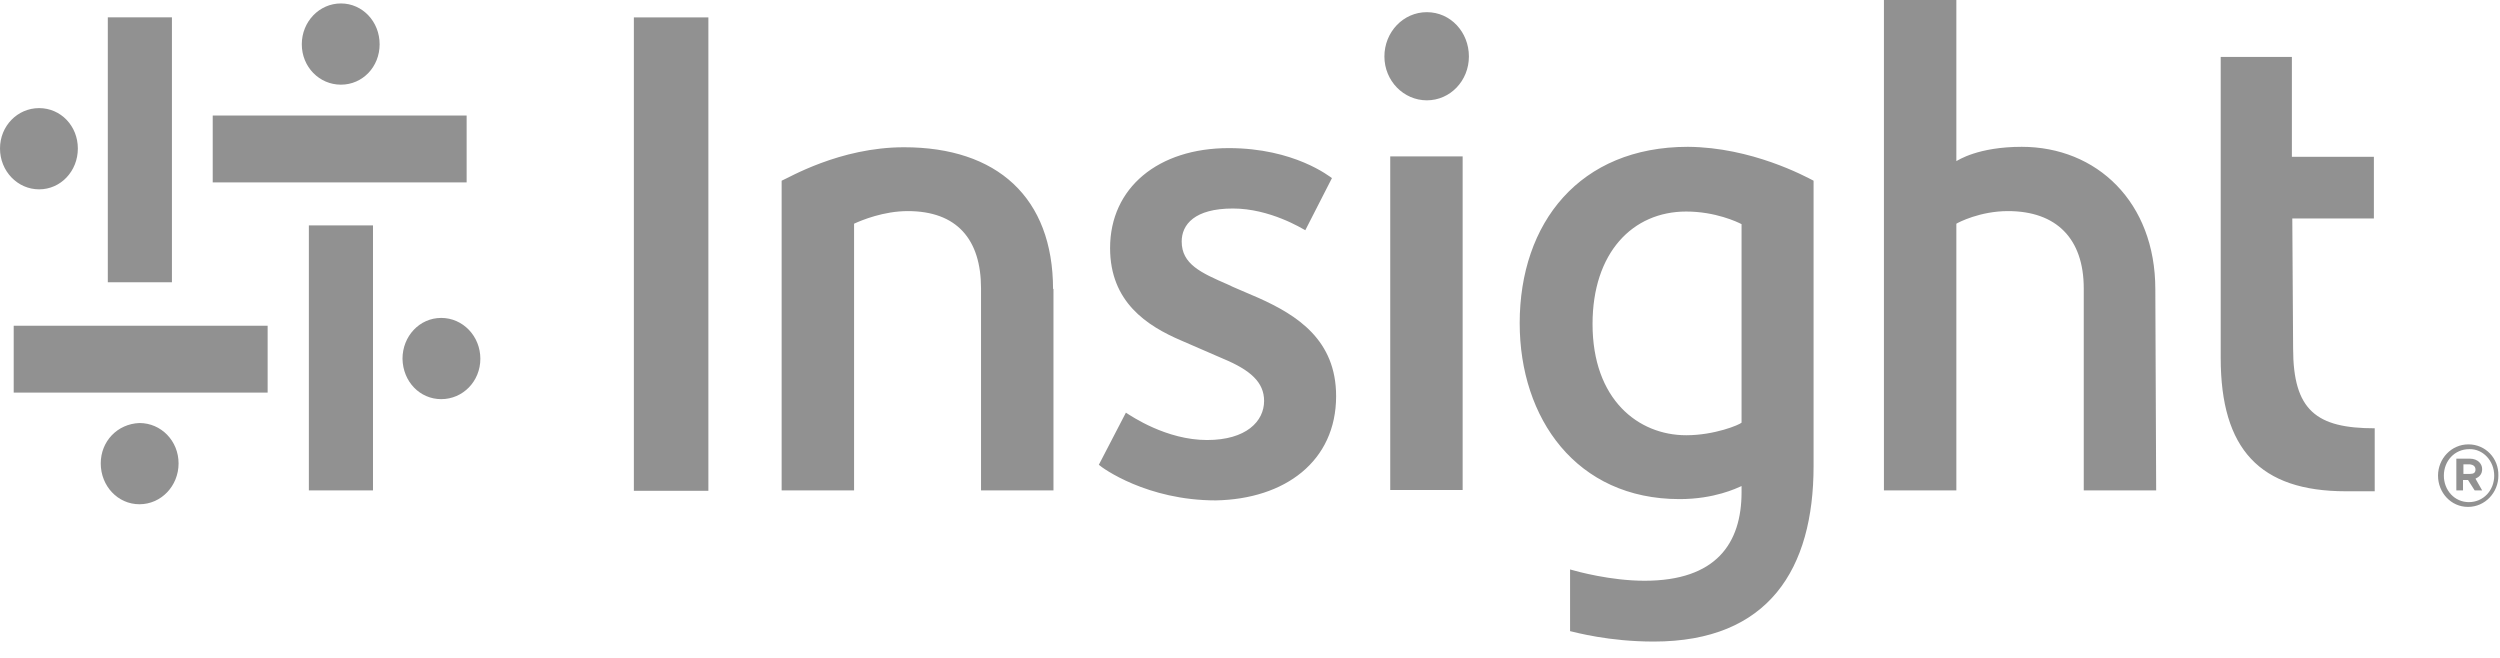
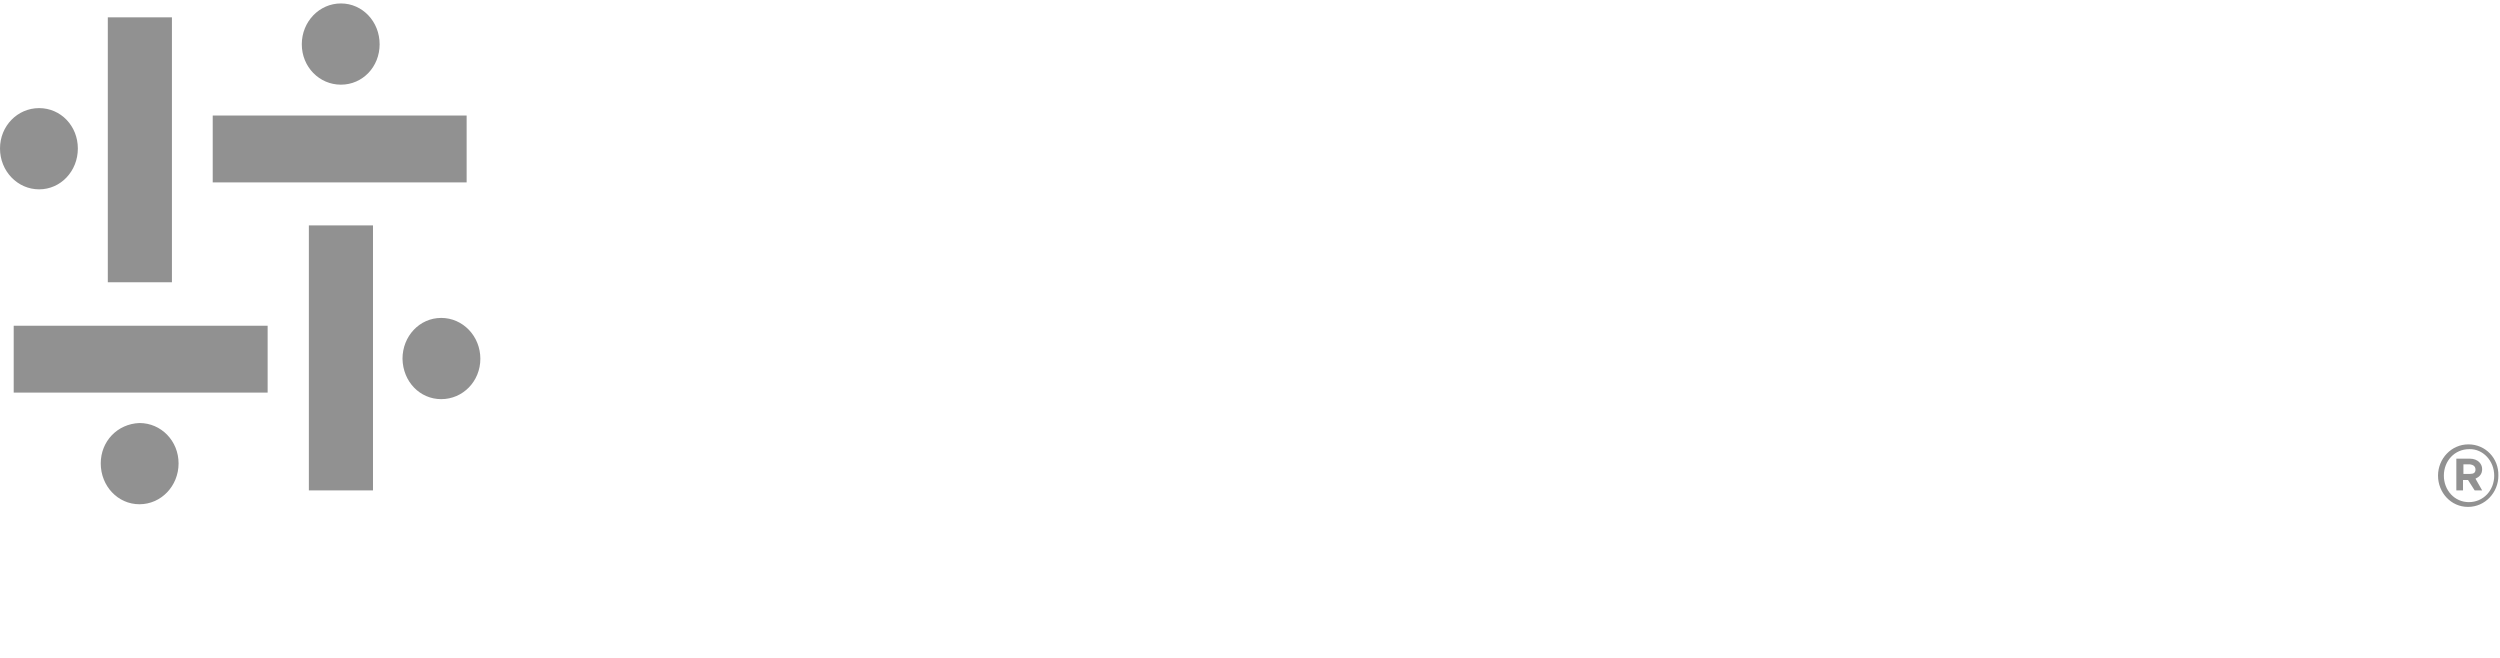
<svg xmlns="http://www.w3.org/2000/svg" width="114" height="30" viewBox="0 0 114 30" fill="none">
  <g opacity="0.5">
    <path d="M14.084 22.381V10.278H17.008V22.361H14.084V22.381ZM17.311 2.019C17.311 0.989 16.533 0.157 15.546 0.157C14.559 0.157 13.762 0.989 13.762 2.019C13.762 3.049 14.559 3.861 15.546 3.861C16.533 3.861 17.311 3.049 17.311 2.019Z" fill="#232323" />
    <path d="M7.84 0.79V12.872H4.916V0.79H7.84ZM4.594 21.132C4.594 22.162 5.372 22.994 6.359 22.994C7.346 22.994 8.143 22.162 8.143 21.132C8.143 20.102 7.346 19.29 6.359 19.29C5.353 19.329 4.594 20.122 4.594 21.132Z" fill="#232323" />
    <path d="M21.298 8.317H9.7V5.267H21.279V8.317H21.298ZM1.784 4.93C0.797 4.93 0 5.743 0 6.772C0 7.802 0.797 8.634 1.784 8.634C2.771 8.634 3.55 7.802 3.55 6.772C3.55 5.743 2.771 4.93 1.784 4.93Z" fill="#232323" />
    <path d="M0.625 14.854H12.204V17.904H0.625V14.854ZM20.119 18.201C21.107 18.201 21.904 17.389 21.904 16.359C21.904 15.329 21.107 14.497 20.119 14.497C19.132 14.497 18.354 15.329 18.354 16.359C18.373 17.409 19.151 18.201 20.119 18.201Z" fill="#232323" />
-     <path d="M28.904 22.382V0.792H32.302V22.382H28.904ZM66.982 2.575C66.982 1.466 66.147 0.555 65.065 0.555C63.983 0.555 63.129 1.466 63.129 2.575C63.129 3.684 64.002 4.575 65.065 4.575C66.128 4.575 66.982 3.684 66.982 2.575ZM66.697 22.382V7.131H63.395V22.343H66.697V22.382ZM48.019 13.192C48.019 8.993 45.457 6.715 41.224 6.715C38.281 6.715 35.947 8.121 35.643 8.24V22.362H38.946V10.201C39.287 10.042 40.294 9.626 41.394 9.626C43.634 9.626 44.735 10.914 44.735 13.152V22.362H48.038V13.172H48.019V13.192ZM98.283 13.192C98.283 9.21 95.607 6.695 92.19 6.695C90.197 6.695 89.286 7.309 89.21 7.348V0H85.907V22.362H89.21V10.201C89.305 10.141 90.292 9.626 91.564 9.626C93.766 9.626 95.019 10.874 95.019 13.152V22.362H98.321L98.283 13.192ZM60.927 18.064C60.927 15.509 59.162 14.38 57.396 13.588C57.093 13.449 56.124 13.053 55.992 12.974C54.758 12.439 53.885 12.043 53.885 11.013C53.885 10.24 54.473 9.508 56.219 9.508C57.909 9.508 59.37 10.419 59.522 10.498L60.737 8.121C60.642 8.062 59.029 6.754 56.029 6.754C52.822 6.754 50.62 8.557 50.62 11.31C50.62 13.766 52.29 14.855 53.866 15.529C54.055 15.608 55.46 16.222 55.783 16.361C57.017 16.876 57.643 17.43 57.643 18.282C57.643 19.213 56.827 20.065 55.042 20.065C53.182 20.065 51.588 18.975 51.341 18.817L50.107 21.194C50.278 21.352 52.309 22.818 55.441 22.818C58.592 22.759 60.927 21.035 60.927 18.064ZM82.699 8.24V21.253C82.699 25.928 80.668 29.255 75.41 29.255C73.36 29.255 71.861 28.839 71.595 28.78V25.967C71.936 26.066 73.455 26.482 74.993 26.482C78.257 26.482 79.415 24.779 79.415 22.442V22.164C79.188 22.263 78.181 22.759 76.587 22.759C71.879 22.759 69.298 19.074 69.298 14.737C69.298 10.161 72.031 6.695 76.967 6.695C79.871 6.715 82.32 8.042 82.699 8.24ZM79.415 10.221C79.225 10.121 78.219 9.646 76.891 9.646C74.442 9.646 72.62 11.528 72.62 14.776C72.62 18.223 74.708 19.847 76.891 19.847C78.181 19.847 79.32 19.372 79.415 19.273V10.221ZM104.529 9.963H108.249V7.15H104.51V2.595H101.264V16.321C101.264 20.481 103.048 22.402 106.977 22.402C107.11 22.402 108.287 22.402 108.287 22.402V19.53C105.629 19.53 104.566 18.718 104.566 15.885L104.529 9.963Z" fill="#232323" />
    <path d="M112.56 20.263C111.781 20.263 111.174 20.916 111.174 21.689C111.174 22.461 111.762 23.115 112.541 23.115C113.319 23.115 113.926 22.461 113.926 21.689C113.945 20.896 113.338 20.263 112.56 20.263ZM113.736 21.689C113.736 22.362 113.243 22.897 112.578 22.897C111.933 22.897 111.44 22.362 111.44 21.689C111.44 21.015 111.933 20.481 112.597 20.481C113.224 20.461 113.736 21.015 113.736 21.689ZM112.882 21.828C113.053 21.748 113.186 21.629 113.186 21.392C113.186 21.253 113.129 21.154 113.053 21.075C112.958 20.976 112.806 20.916 112.635 20.916H112.009V22.362H112.313V21.887H112.541L112.844 22.362H113.186L112.882 21.828ZM112.882 21.412C112.882 21.55 112.806 21.61 112.635 21.61H112.332V21.174H112.635C112.787 21.194 112.882 21.273 112.882 21.412Z" fill="#232323" />
  </g>
</svg>